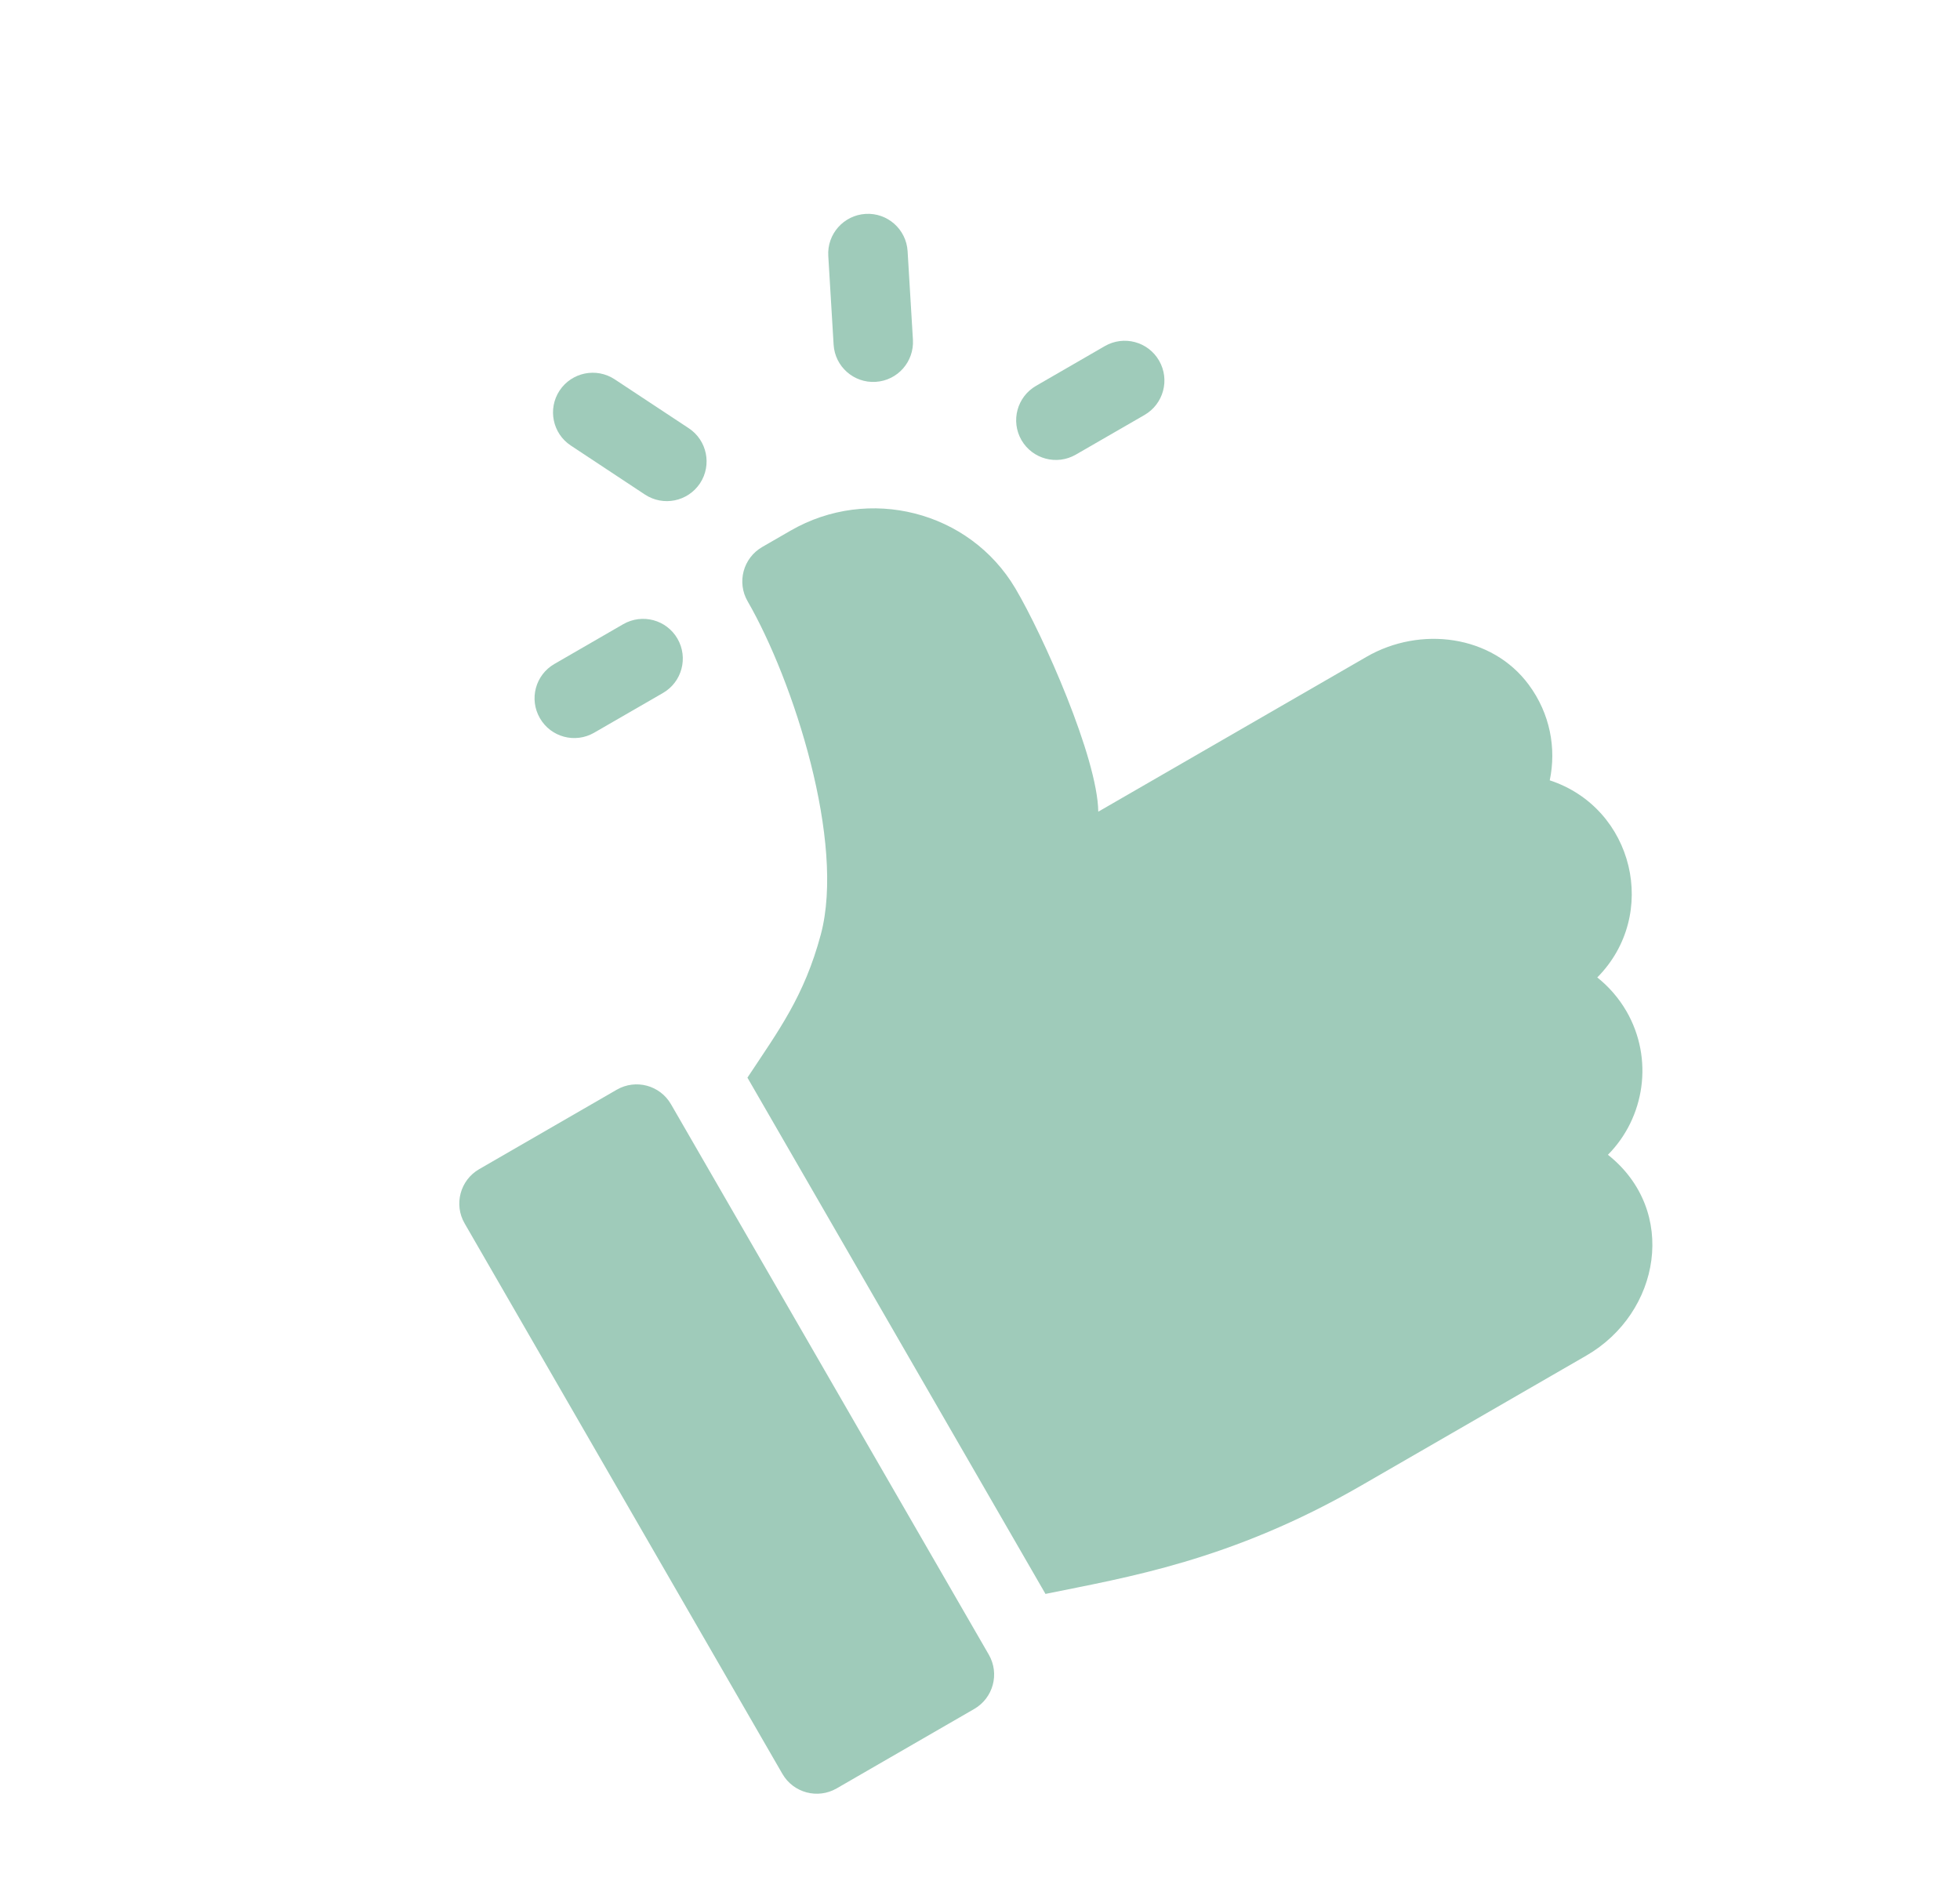
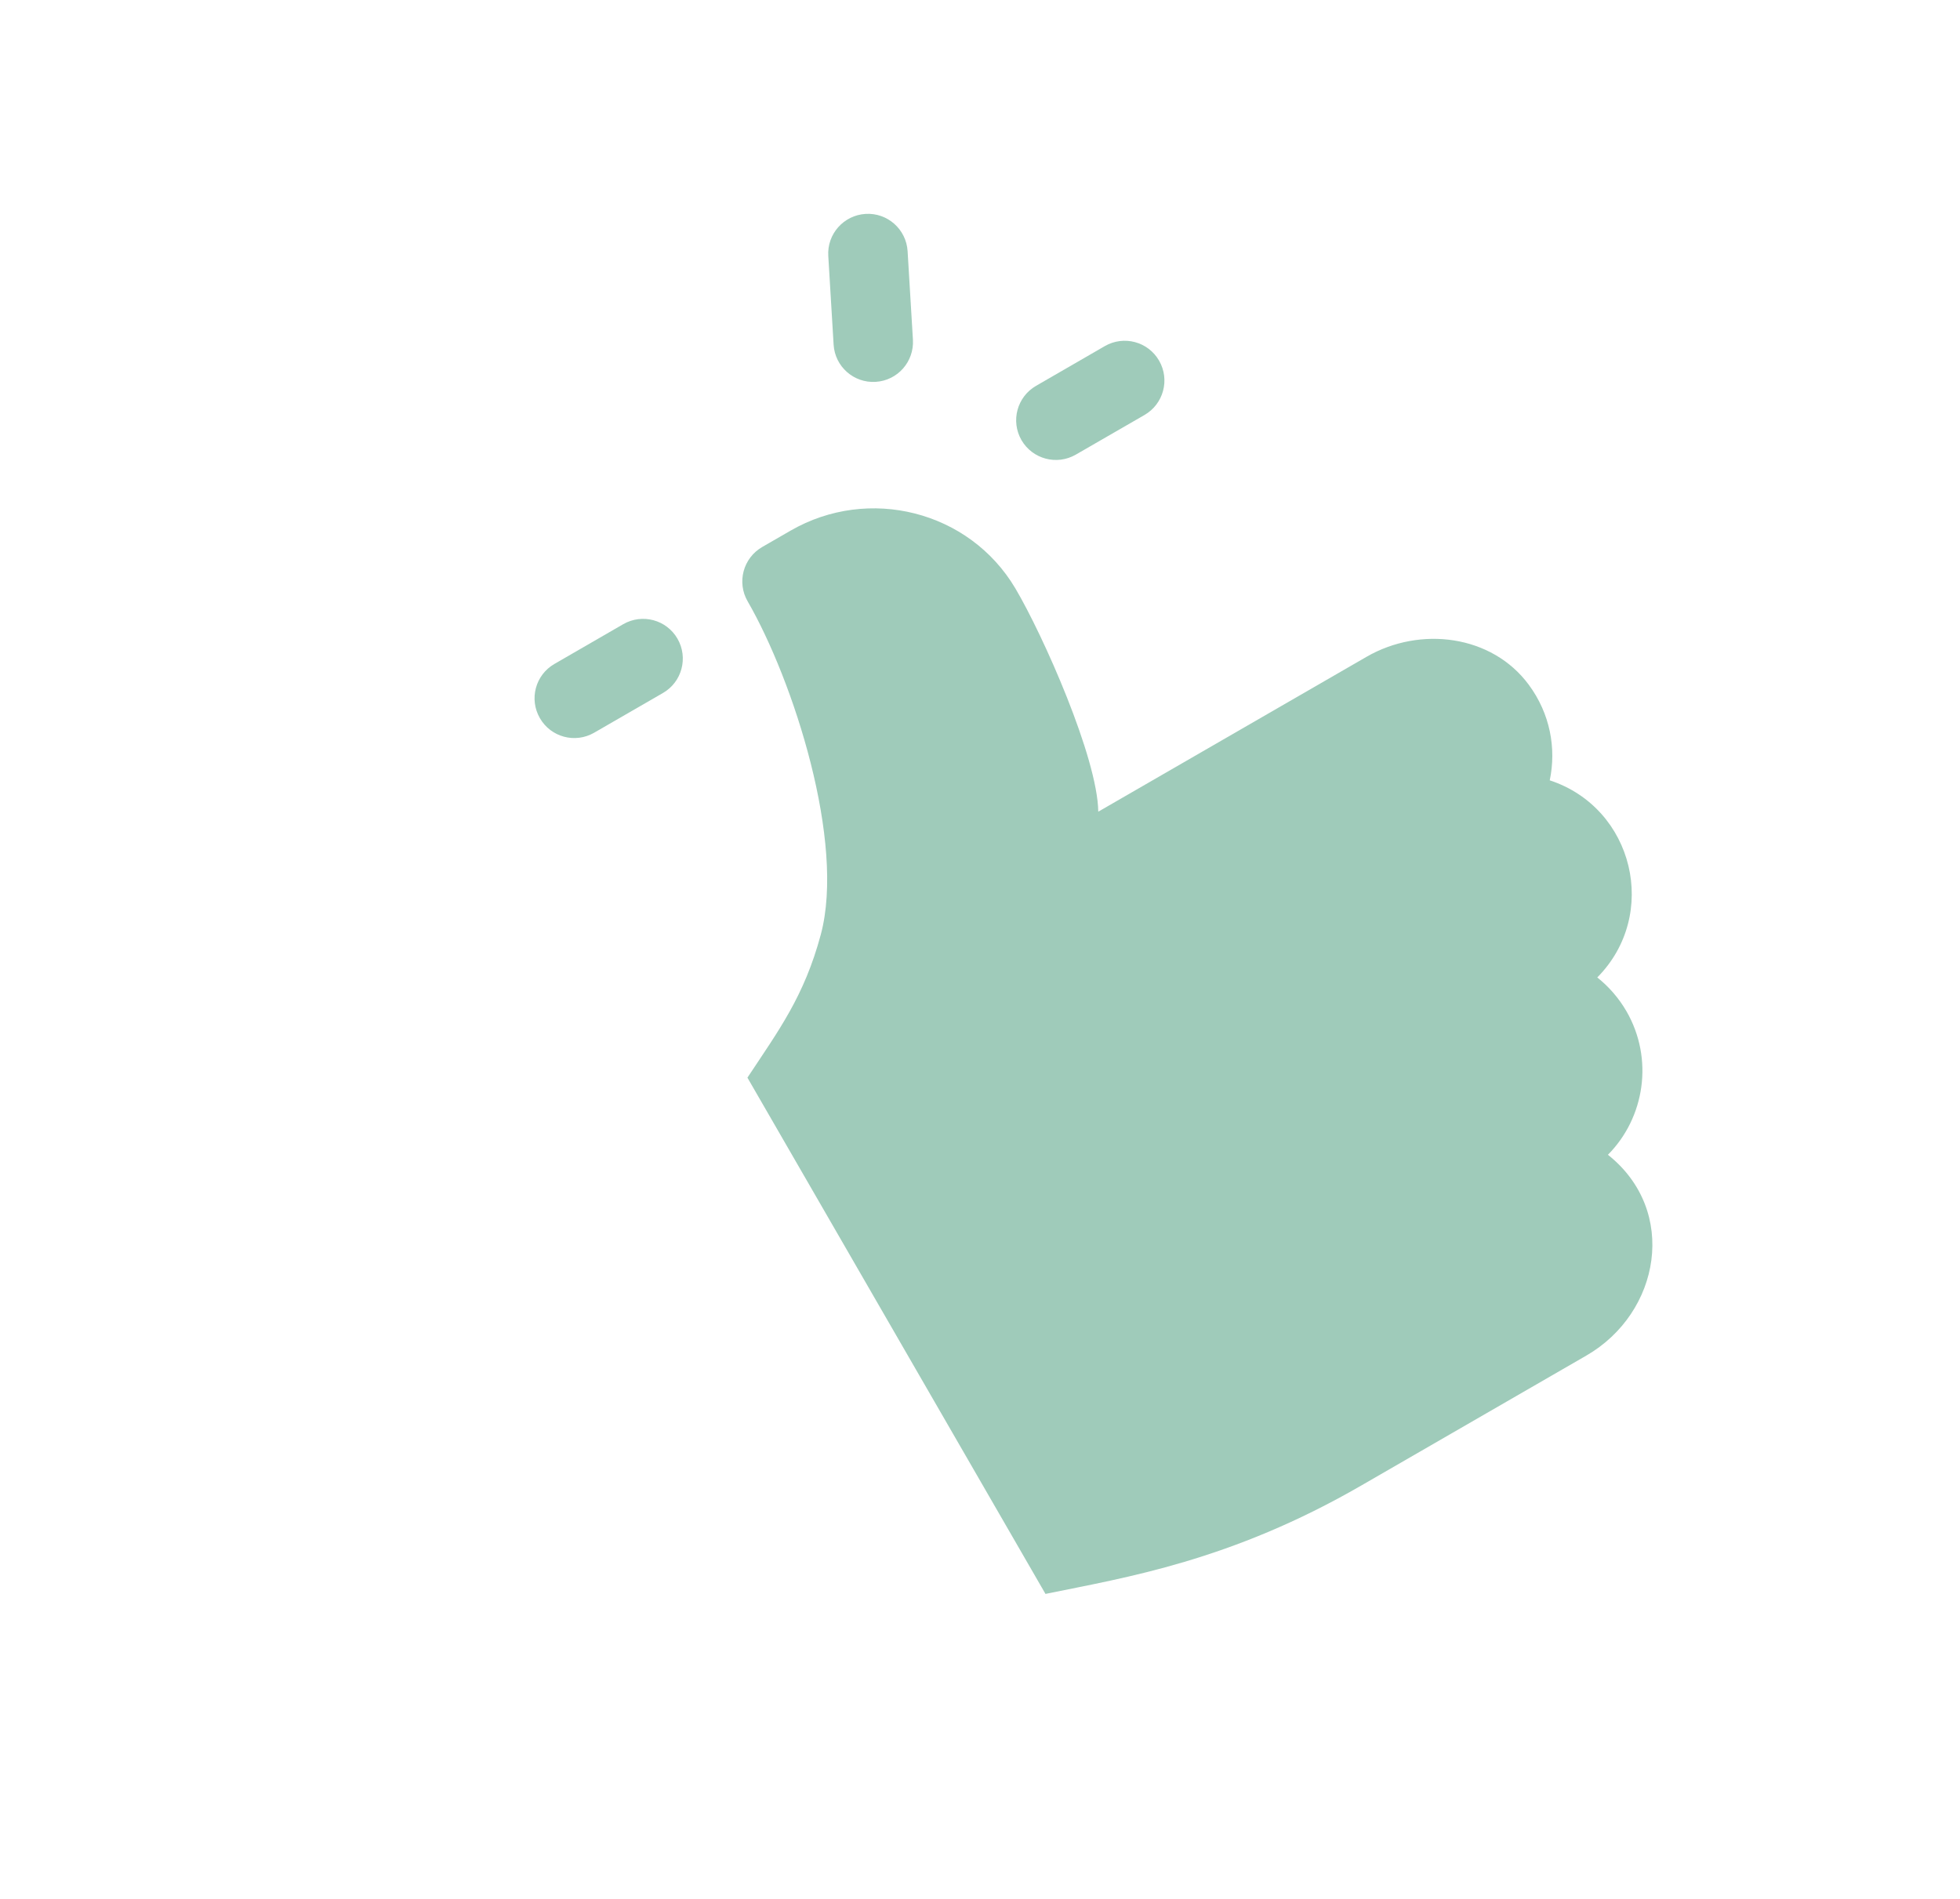
<svg xmlns="http://www.w3.org/2000/svg" width="32" height="31" viewBox="0 0 32 31" fill="none">
  <g clip-path="url(#clip0_3_626)">
    <path d="M18.038 5.65L16.915 6.299C16.605 6.478 16.498 6.874 16.677 7.185C16.857 7.495 17.253 7.601 17.564 7.422L18.687 6.774C18.997 6.594 19.103 6.198 18.924 5.888C18.745 5.577 18.349 5.471 18.038 5.65Z" fill="#9FCBBA" />
-     <path d="M11.245 6.991L10.035 6.192C9.735 5.995 9.334 6.078 9.136 6.376C8.939 6.675 9.021 7.077 9.32 7.274L10.53 8.074C10.828 8.27 11.229 8.19 11.429 7.89C11.626 7.591 11.544 7.188 11.245 6.991Z" fill="#9FCBBA" />
    <path d="M14.131 3.492C13.775 3.514 13.501 3.82 13.523 4.178L13.61 5.626C13.631 5.983 13.938 6.256 14.296 6.234C14.657 6.212 14.925 5.903 14.905 5.548L14.818 4.1C14.796 3.743 14.489 3.47 14.131 3.492Z" fill="#9FCBBA" />
    <path d="M10.175 10.19L9.052 10.839C8.741 11.018 8.635 11.414 8.815 11.725C8.994 12.035 9.39 12.141 9.7 11.962L10.824 11.313C11.134 11.134 11.24 10.738 11.061 10.427C10.882 10.117 10.486 10.011 10.175 10.19Z" fill="#9FCBBA" />
-     <path d="M10.069 17.79L7.823 19.087C7.513 19.266 7.406 19.663 7.586 19.973L12.774 28.959C12.953 29.269 13.35 29.375 13.66 29.196L15.906 27.899C16.216 27.72 16.323 27.324 16.144 27.013L10.955 18.027C10.776 17.717 10.38 17.61 10.069 17.79Z" fill="#9FCBBA" />
    <path d="M24.959 11.178C24.357 10.364 23.187 10.216 22.31 10.723L17.931 13.251C17.919 12.37 17.03 10.37 16.577 9.605C15.826 8.339 14.181 7.927 12.907 8.663L12.444 8.93C12.133 9.11 12.027 9.506 12.206 9.816C12.956 11.115 13.804 13.751 13.401 15.256C13.129 16.268 12.715 16.818 12.203 17.593L17.069 26.021C18.382 25.752 20.092 25.483 22.224 24.252L25.898 22.131C27.109 21.432 27.404 19.766 26.252 18.852C26.854 18.245 27.002 17.285 26.555 16.51C26.428 16.291 26.265 16.106 26.078 15.957C27.093 14.934 26.677 13.191 25.302 12.739C25.411 12.219 25.31 11.652 24.959 11.178Z" fill="#9FCBBA" />
  </g>
  <defs>
    <clipPath id="clip0_3_626">
      <rect width="22.093" height="22.093" fill="white" transform="translate(0.91 11.047) rotate(-30)" />
    </clipPath>
  </defs>
</svg>